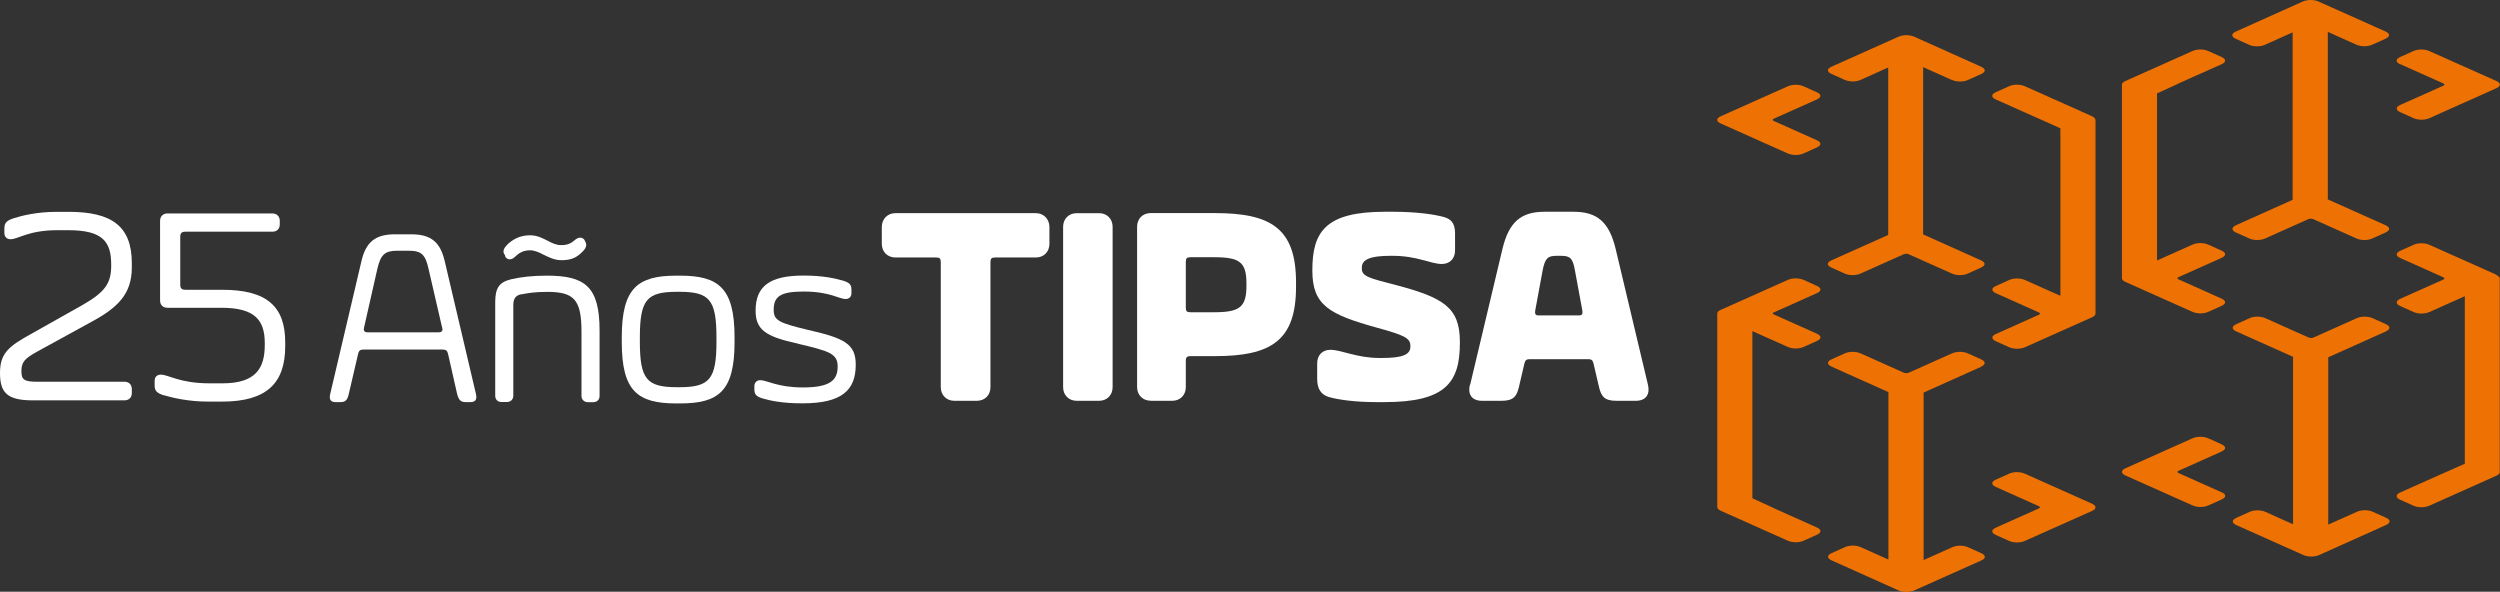
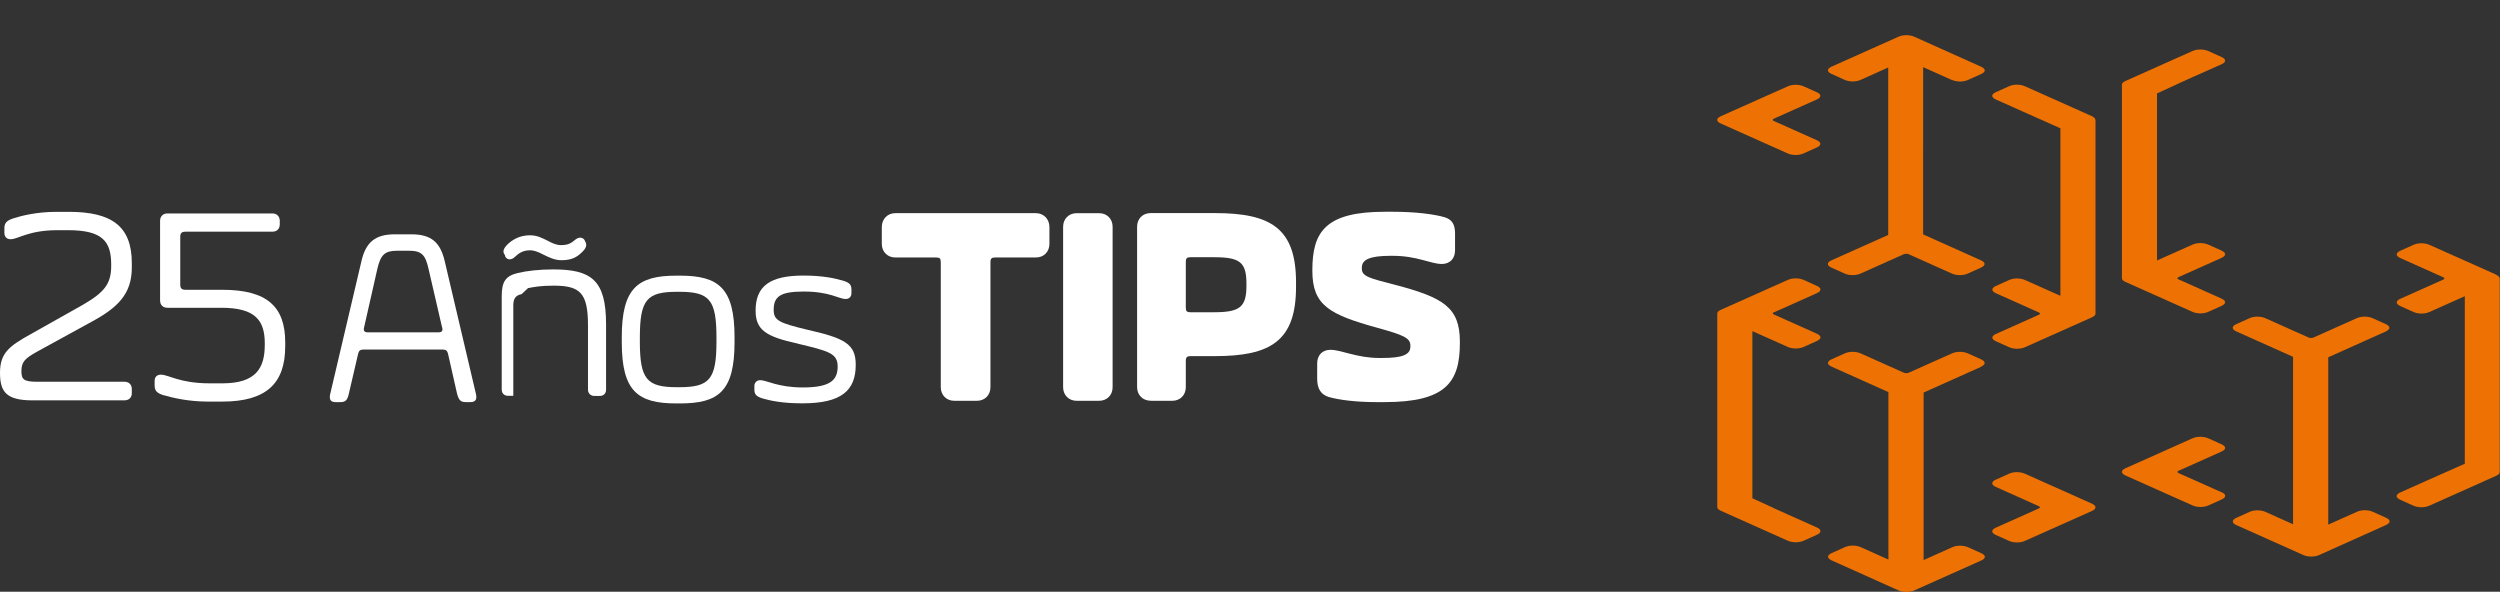
<svg xmlns="http://www.w3.org/2000/svg" id="Capa_2" data-name="Capa 2" viewBox="0 0 284.87 67.43">
  <rect x="0" y="0" width="284.87" height="67.43" fill="#333333" stroke="none" />
  <g id="Capa_1-2" data-name="Capa 1">
    <g>
      <g>
        <path d="M238.37,57.39l-7.63-3.41c-.53-.24-1.3-.24-1.82,0l-1.51.68c-.53.24-.53.58,0,.82l4.92,2.2h0c.15.07.15.18,0,.25l-4.92,2.2c-.53.24-.53.58,0,.82l1.51.68c.53.24,1.3.24,1.82,0,2.54-1.14,5.09-2.27,7.64-3.41.53-.24.53-.58,0-.82Z" style="fill: #ee7203;" />
        <path d="M238.76,13.66h0c0-.15-.13-.3-.39-.42l-7.63-3.41c-.53-.24-1.3-.24-1.82,0l-1.51.68c-.53.24-.53.58,0,.82l3.18,1.42,4.19,1.87v19.09l-4.03-1.8c-.53-.24-1.3-.24-1.82,0l-1.51.68c-.53.24-.53.58,0,.82l4.92,2.2h0c.15.07.15.18,0,.25l-4.92,2.2c-.53.24-.53.58,0,.82l1.51.68c.53.24,1.3.24,1.82,0,2.54-1.14,5.09-2.27,7.64-3.41.26-.12.39-.26.39-.4h0s0,0,0,0V13.66Z" style="fill: #ee7203;" />
        <path d="M225.75,41.77c.53-.24.53-.58,0-.82l-1.51-.68c-.53-.24-1.3-.24-1.82,0l-4.92,2.2h0c-.16.07-.41.07-.56,0l-4.92-2.2c-.53-.24-1.3-.24-1.82,0l-1.51.68c-.53.24-.53.58,0,.82,2.17.97,4.33,1.94,6.49,2.91v19.08l-3.15-1.41c-.53-.24-1.3-.24-1.82,0l-1.51.68c-.53.24-.53.58,0,.82,2.54,1.14,5.08,2.28,7.62,3.42.53.24,1.29.24,1.82,0l7.63-3.41c.53-.24.53-.58,0-.82l-1.51-.68c-.53-.24-1.3-.24-1.82,0l-3.25,1.46v-19.09l6.59-2.95Z" style="fill: #ee7203;" />
        <path d="M202.12,35.6l4.92-2.2c.53-.24.53-.58,0-.82l-1.51-.68c-.53-.24-1.3-.24-1.82,0-2.54,1.14-5.09,2.27-7.64,3.41-.27.12-.4.27-.39.42h0v22.06h0c0,.14.13.29.4.41l7.63,3.41c.53.24,1.3.24,1.82,0l1.51-.68c.53-.24.53-.58,0-.82l-3.22-1.44h-.01s-1.12-.51-1.12-.51l-.56-.25h0s-.02-.01-.02-.02l-2.43-1.11v-19.05l4.03,1.8c.53.24,1.3.24,1.82,0l1.51-.68c.53-.24.53-.58,0-.82l-4.92-2.2h0c-.15-.07-.15-.18,0-.25Z" style="fill: #ee7203;" />
        <path d="M207.04,10.52l-1.51-.68c-.53-.24-1.3-.24-1.82,0-2.54,1.14-5.09,2.27-7.64,3.41-.53.24-.53.58,0,.82l7.63,3.41c.53.24,1.3.24,1.82,0l1.51-.68c.53-.24.53-.58,0-.82l-4.92-2.2h0c-.15-.07-.15-.18,0-.25l4.92-2.2c.53-.24.53-.58,0-.82Z" style="fill: #ee7203;" />
        <path d="M222.43,9.11c.53.24,1.3.24,1.82,0l1.51-.68c.53-.24.53-.58,0-.82-2.54-1.14-5.08-2.28-7.62-3.42-.53-.24-1.29-.24-1.82,0l-7.63,3.41c-.53.24-.53.58,0,.82l1.51.68c.53.24,1.3.24,1.82,0l3.14-1.41v19.08l-6.48,2.9c-.53.24-.53.58,0,.82l1.51.68c.53.24,1.3.24,1.82,0l4.92-2.2h0c.16-.07.41-.07.56,0l4.92,2.2c.53.24,1.3.24,1.82,0l1.51-.68c.53-.24.53-.58,0-.82-2.2-.99-4.4-1.97-6.6-2.96V7.65l3.26,1.46Z" style="fill: #ee7203;" />
-         <path d="M273.5,7.31l4.92,2.2c.15.07.16.18,0,.25h0s-4.92,2.2-4.92,2.2c-.53.24-.53.58,0,.82l1.51.68c.53.24,1.3.24,1.82,0l7.63-3.41c.53-.24.53-.58,0-.82-2.54-1.14-5.09-2.27-7.64-3.41-.53-.24-1.3-.24-1.82,0l-1.51.68c-.53.24-.53.58,0,.82Z" style="fill: #ee7203;" />
        <path d="M271.87,37.76c.53-.24.53-.58,0-.82l-1.51-.68c-.53-.24-1.3-.24-1.82,0l-4.92,2.2c-.15.07-.4.07-.56,0h0s-4.92-2.2-4.92-2.2c-.53-.24-1.3-.24-1.82,0l-1.51.68c-.53.24-.53.58,0,.82l6.48,2.9v19.08l-3.14-1.41c-.53-.24-1.3-.24-1.82,0l-1.51.68c-.53.24-.53.58,0,.82l7.63,3.41c.53.24,1.3.24,1.82,0,2.54-1.14,5.08-2.28,7.62-3.42.53-.24.53-.58,0-.82l-1.51-.68c-.53-.24-1.3-.24-1.82,0l-3.26,1.46v-19.07c2.2-.99,4.4-1.97,6.6-2.96Z" style="fill: #ee7203;" />
-         <path d="M254.78,25.67c-.53.24-.53.58,0,.82l1.51.68c.53.24,1.3.24,1.82,0l4.92-2.2c.15-.07.4-.07.56,0h0s4.92,2.2,4.92,2.2c.53.24,1.3.24,1.82,0l1.51-.68c.53-.24.53-.58,0-.82l-6.59-2.95V3.63l3.25,1.46c.53.24,1.3.24,1.82,0l1.51-.68c.53-.24.53-.58,0-.82l-7.63-3.41c-.53-.24-1.3-.24-1.82,0-2.54,1.14-5.08,2.28-7.62,3.42-.53.24-.53.58,0,.82l1.51.68c.53.24,1.3.24,1.82,0l3.15-1.41v19.08c-2.16.97-4.33,1.94-6.49,2.91Z" style="fill: #ee7203;" />
        <path d="M253.15,34.03l-4.92-2.2c-.15-.07-.16-.18,0-.25h0s4.92-2.2,4.92-2.2c.53-.24.53-.58,0-.82l-1.51-.68c-.53-.24-1.3-.24-1.82,0l-4.03,1.8V10.64l2.43-1.11s.01-.01.02-.02h0s.56-.25.56-.25l1.12-.51h.01s3.22-1.43,3.22-1.43c.53-.24.53-.58,0-.82l-1.51-.68c-.53-.24-1.3-.24-1.82,0l-7.63,3.41c-.26.12-.4.26-.4.41h0v22.06h0c0,.15.12.3.39.42,2.54,1.14,5.09,2.27,7.64,3.41.53.24,1.3.24,1.82,0l1.51-.68c.53-.24.53-.58,0-.82Z" style="fill: #ee7203;" />
        <path d="M284.47,31.31c-2.54-1.14-5.09-2.27-7.64-3.41-.53-.24-1.3-.24-1.82,0l-1.51.68c-.53.24-.53.58,0,.82l4.92,2.2c.15.07.16.18,0,.25h0s-4.92,2.2-4.92,2.2c-.53.24-.53.58,0,.82l1.51.68c.53.24,1.3.24,1.82,0l4.03-1.8v19.09l-4.19,1.86-3.18,1.42c-.53.24-.53.58,0,.82l1.51.68c.53.24,1.3.24,1.82,0l7.63-3.41c.27-.12.4-.27.39-.42h0v-22.06h0c0-.14-.14-.28-.39-.4Z" style="fill: #ee7203;" />
        <path d="M253.15,56.1l-4.92-2.2c-.15-.07-.16-.18,0-.25h0s4.92-2.2,4.92-2.2c.53-.24.53-.58,0-.82l-1.51-.68c-.53-.24-1.3-.24-1.82,0l-7.63,3.41c-.53.24-.53.58,0,.82,2.54,1.14,5.09,2.27,7.64,3.41.53.24,1.3.24,1.82,0l1.51-.68c.53-.24.53-.58,0-.82Z" style="fill: #ee7203;" />
      </g>
      <g>
        <g>
          <g>
-             <path d="M167.49,43.84c-.25,1.02.15,1.83,1.39,1.83h2.22c1.42,0,1.73-.56,1.98-1.58l.62-2.66c.09-.34.19-.5.59-.5h6.7c.4,0,.49.15.59.5l.62,2.66c.25,1.02.56,1.58,1.97,1.58h2.22c1.23,0,1.64-.81,1.39-1.83l-3.67-15.43c-.74-3.13-2.13-4.28-4.81-4.28h-3.3c-2.68,0-4.07,1.15-4.81,4.28l-3.67,15.43ZM179.96,35.94h-4.66c-.31,0-.43-.15-.37-.53l.86-4.65c.28-1.39.62-1.61,1.6-1.61h.46c1.02,0,1.36.22,1.6,1.61l.86,4.65c.06.37-.06.53-.37.53Z" style="fill: #fff;" />
            <path d="M151.38,45.23c1.2.34,3.12.59,5.46.59h.93c7.01,0,8.58-2.29,8.58-6.75v-.12c0-3.94-1.88-5.05-7.44-6.51-2.75-.71-3.73-.93-3.73-1.8v-.16c0-.87.86-1.33,3.24-1.33h.28c2.81,0,4.32.93,5.59.93.93,0,1.51-.62,1.51-1.55v-1.95c0-1.18-.49-1.61-1.2-1.83-1.17-.34-3.3-.62-5.86-.62h-.93c-6.79,0-8.27,2.29-8.27,6.66v.06c0,3.93,1.91,4.99,7.44,6.51,2.93.81,3.73,1.15,3.73,2.01v.12c0,.93-.9,1.3-3.24,1.3h-.28c-2.62,0-4.32-.93-5.59-.93-.93,0-1.51.62-1.51,1.55v1.74c0,1.21.46,1.8,1.3,2.08" style="fill: #fff;" />
            <path d="M131.11,45.67h2.47c.89,0,1.54-.65,1.54-1.55v-3.01c0-.4.15-.53.52-.53h2.78c6.39,0,9.26-1.74,9.26-7.9v-.5c0-6.17-2.87-7.9-9.26-7.9h-7.31c-.9,0-1.54.65-1.54,1.55v18.28c0,.9.65,1.55,1.54,1.55M135.64,29.31h2.69c2.96,0,3.7.56,3.7,3.04v.19c0,2.45-.74,3.04-3.7,3.04h-2.69c-.4,0-.52-.12-.52-.53v-5.21c0-.4.12-.53.52-.53Z" style="fill: #fff;" />
            <path d="M125.24,45.67c.9,0,1.54-.65,1.54-1.55v-18.28c0-.9-.65-1.55-1.54-1.55h-2.56c-.89,0-1.54.65-1.54,1.55v18.28c0,.9.65,1.55,1.54,1.55h2.56Z" style="fill: #fff;" />
            <path d="M108.76,45.67h2.56c.9,0,1.54-.65,1.54-1.55v-14.25c0-.4.12-.53.52-.53h4.66c.9,0,1.54-.65,1.54-1.55v-1.92c0-.9-.65-1.58-1.54-1.58h-16.02c-.9,0-1.54.68-1.54,1.58v1.92c0,.9.65,1.55,1.54,1.55h4.66c.4,0,.52.12.52.53v14.25c0,.9.65,1.55,1.54,1.55" style="fill: #fff;" />
          </g>
          <g>
            <path d="M41.18,29.78c.49-2.17,1.57-3.08,3.8-3.08h1.9c2.26,0,3.3.91,3.8,3.08l3.52,14.97c.19.71.05,1.07-.61,1.07h-.52c-.6,0-.8-.25-.99-.96l-1.02-4.51c-.08-.38-.25-.52-.61-.52h-9.05c-.36,0-.52.14-.6.52l-1.05,4.51c-.16.71-.36.96-.96.96h-.55c-.63,0-.77-.36-.58-1.07l3.52-14.97ZM50.37,37.29l-1.54-6.66c-.36-1.62-.8-2.06-2.26-2.06h-1.29c-1.43,0-1.9.44-2.28,2.06l-1.51,6.66c-.11.41.03.58.44.58h8.01c.41,0,.55-.16.44-.58Z" style="fill: #fff;" />
-             <path d="M59.43,33.52c-.74.14-.94.58-.94,1.29v10.29c0,.41-.3.71-.74.71h-.61c-.41,0-.71-.27-.71-.71v-10.67c0-1.65.47-2.28,1.82-2.61,1.05-.25,2.45-.41,4.04-.41,4.35,0,6.03,1.21,6.03,6.25v7.46c0,.44-.3.71-.74.71h-.58c-.44,0-.74-.3-.74-.71v-7.35c0-3.69-.91-4.51-3.91-4.51-1.46,0-2.2.14-2.92.28ZM65.56,27.31c.25-.22.72-.38,1.02,0l.11.22c.25.41.05.8-.33,1.16-.61.63-1.24.96-2.37.96-.85,0-1.49-.36-2.12-.66-.47-.25-.99-.47-1.46-.47-.8,0-1.27.3-1.82.82-.25.22-.69.36-.99-.05l-.08-.25c-.3-.36-.11-.74.22-1.1.61-.63,1.49-1.13,2.64-1.13.85,0,1.43.33,2.04.63.47.25.96.49,1.49.49.72,0,1.1-.14,1.65-.63Z" style="fill: #fff;" />
+             <path d="M59.43,33.52c-.74.14-.94.58-.94,1.29v10.29h-.61c-.41,0-.71-.27-.71-.71v-10.67c0-1.65.47-2.28,1.82-2.61,1.05-.25,2.45-.41,4.04-.41,4.35,0,6.03,1.21,6.03,6.25v7.46c0,.44-.3.71-.74.71h-.58c-.44,0-.74-.3-.74-.71v-7.35c0-3.69-.91-4.51-3.91-4.51-1.46,0-2.2.14-2.92.28ZM65.56,27.31c.25-.22.72-.38,1.02,0l.11.22c.25.41.05.8-.33,1.16-.61.63-1.24.96-2.37.96-.85,0-1.49-.36-2.12-.66-.47-.25-.99-.47-1.46-.47-.8,0-1.27.3-1.82.82-.25.22-.69.36-.99-.05l-.08-.25c-.3-.36-.11-.74.22-1.1.61-.63,1.49-1.13,2.64-1.13.85,0,1.43.33,2.04.63.47.25.96.49,1.49.49.72,0,1.1-.14,1.65-.63Z" style="fill: #fff;" />
            <path d="M77.07,31.41h.41c4.4,0,6.22,1.4,6.22,7.02v.55c0,5.61-1.82,6.99-6.22,6.99h-.41c-4.4,0-6.22-1.38-6.22-6.99v-.55c0-5.61,1.82-7.02,6.22-7.02ZM81.64,38.48c0-4.35-.8-5.23-4.24-5.23h-.25c-3.44,0-4.24.88-4.24,5.23v.44c0,4.32.8,5.2,4.24,5.2h.25c3.44,0,4.24-.88,4.24-5.2v-.44Z" style="fill: #fff;" />
            <path d="M90.94,39.16c-3.69-.8-4.84-1.57-4.84-3.77,0-2.78,1.62-3.99,5.45-3.99,2.28,0,3.63.33,4.51.58.72.22.96.44.96,1.02v.41c0,.39-.25.66-.66.66-.77,0-1.79-.85-4.79-.85-2.7,0-3.41.6-3.41,2.09,0,1.21.63,1.49,3.82,2.26,4.26.96,5.53,1.62,5.53,3.99,0,2.94-1.62,4.4-6.08,4.4-2.28,0-3.63-.3-4.51-.55-.71-.22-.96-.44-.96-1.02v-.41c0-.38.28-.66.66-.66.77,0,1.98.83,4.87.83,3.19,0,3.96-.88,3.96-2.39s-1.05-1.76-4.51-2.59Z" style="fill: #fff;" />
          </g>
        </g>
        <g>
          <path d="M0,42.48c0-2.24,1.03-3.04,3.51-4.41l5.9-3.32c2.49-1.43,3.26-2.42,3.26-4.44v-.16c0-2.58-.93-3.92-4.88-3.92h-1.27c-3.26,0-4.47,1.03-5.31,1.03-.47,0-.71-.31-.71-.72v-.53c0-.65.31-.9,1.09-1.15.87-.28,2.64-.72,4.82-.72h1.43c4.82,0,7.18,1.58,7.18,5.84v.5c0,3.01-1.58,4.57-4.63,6.21l-6.18,3.39c-1.4.78-1.77,1.18-1.77,2.21,0,.93.25,1.21,1.77,1.21h9.97c.5,0,.84.31.84.84v.47c0,.5-.34.81-.84.81H3.73c-2.98,0-3.73-.93-3.73-3.14Z" style="fill: #fff;" />
          <path d="M18.71,45.06c-.78-.25-1.09-.47-1.09-1.15v-.5c0-.44.25-.72.71-.72.87,0,2.14.99,5.56.99h1.46c3.79,0,4.82-1.71,4.82-4.38v-.19c0-2.61-1.09-4.04-4.94-4.04h-6.15c-.5,0-.84-.31-.84-.84v-9.07c0-.5.34-.84.84-.84h11.96c.5,0,.84.34.84.84v.4c0,.53-.34.84-.84.84h-9.88c-.47,0-.62.16-.62.59v5.41c0,.47.16.62.62.62h4.16c5.13,0,7.18,1.93,7.18,6v.43c0,4.2-2.11,6.31-7.18,6.31h-1.65c-2.21,0-4.04-.44-4.97-.72Z" style="fill: #fff;" />
        </g>
      </g>
    </g>
  </g>
</svg>